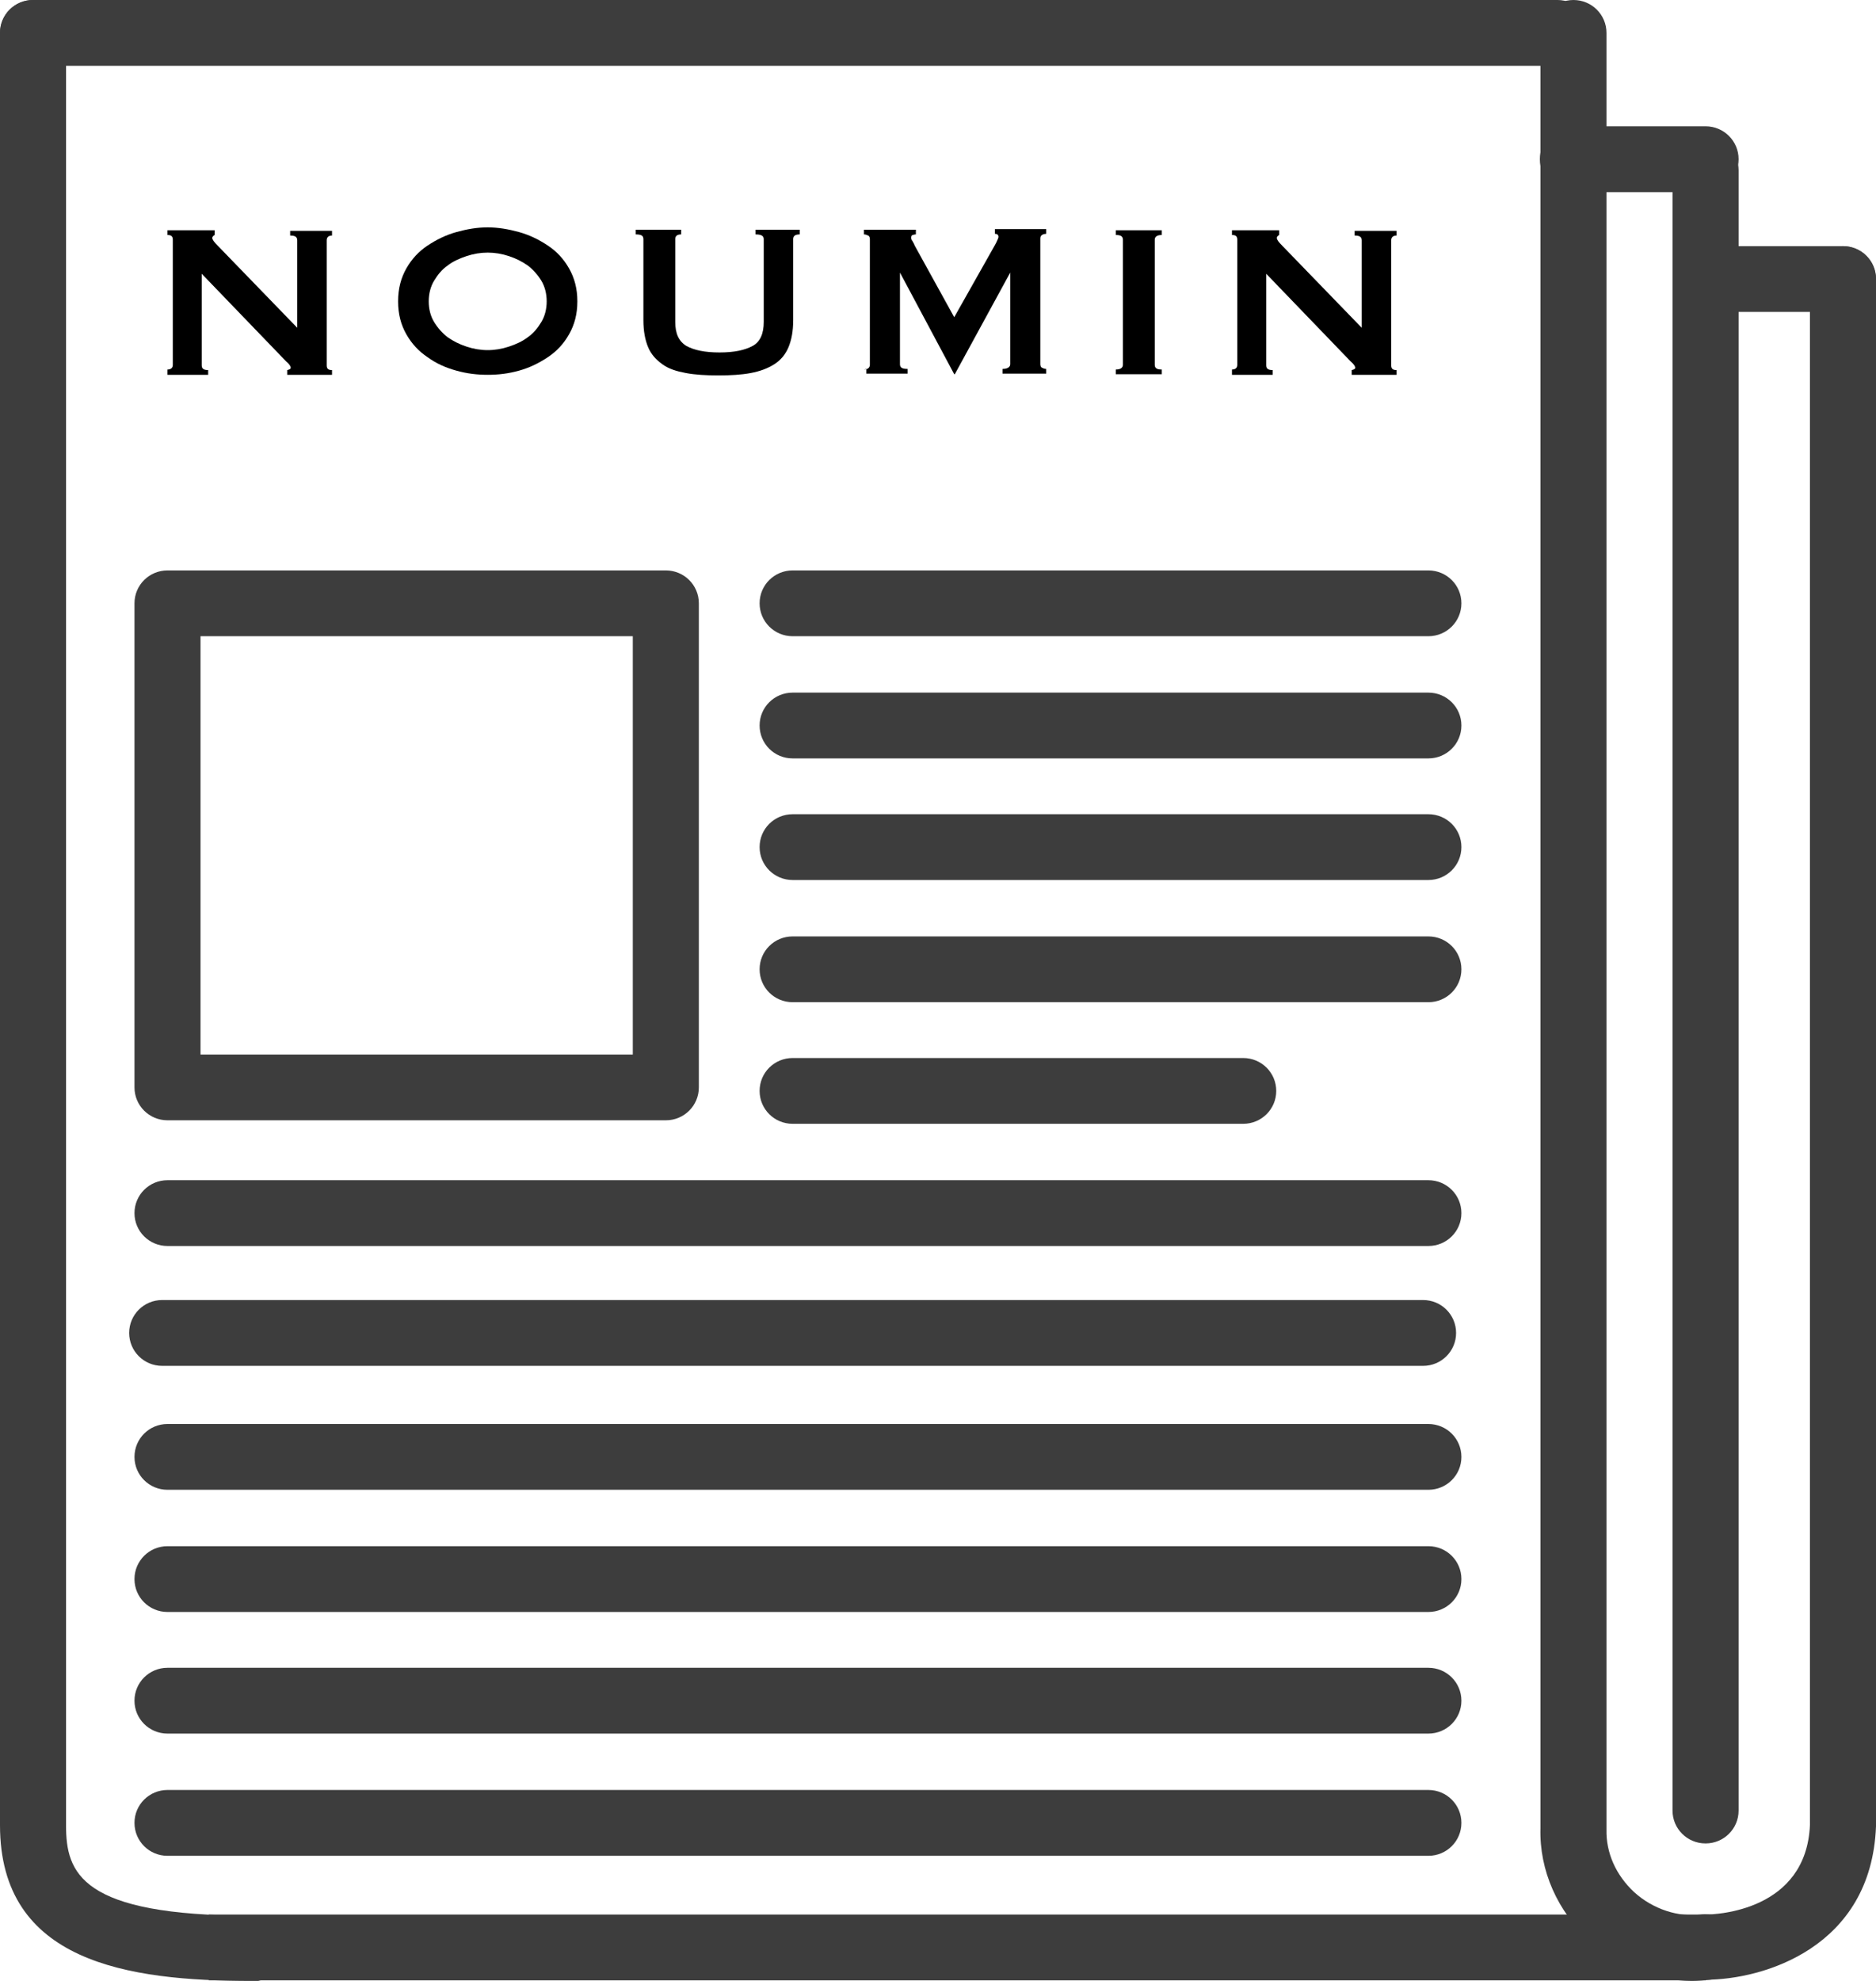
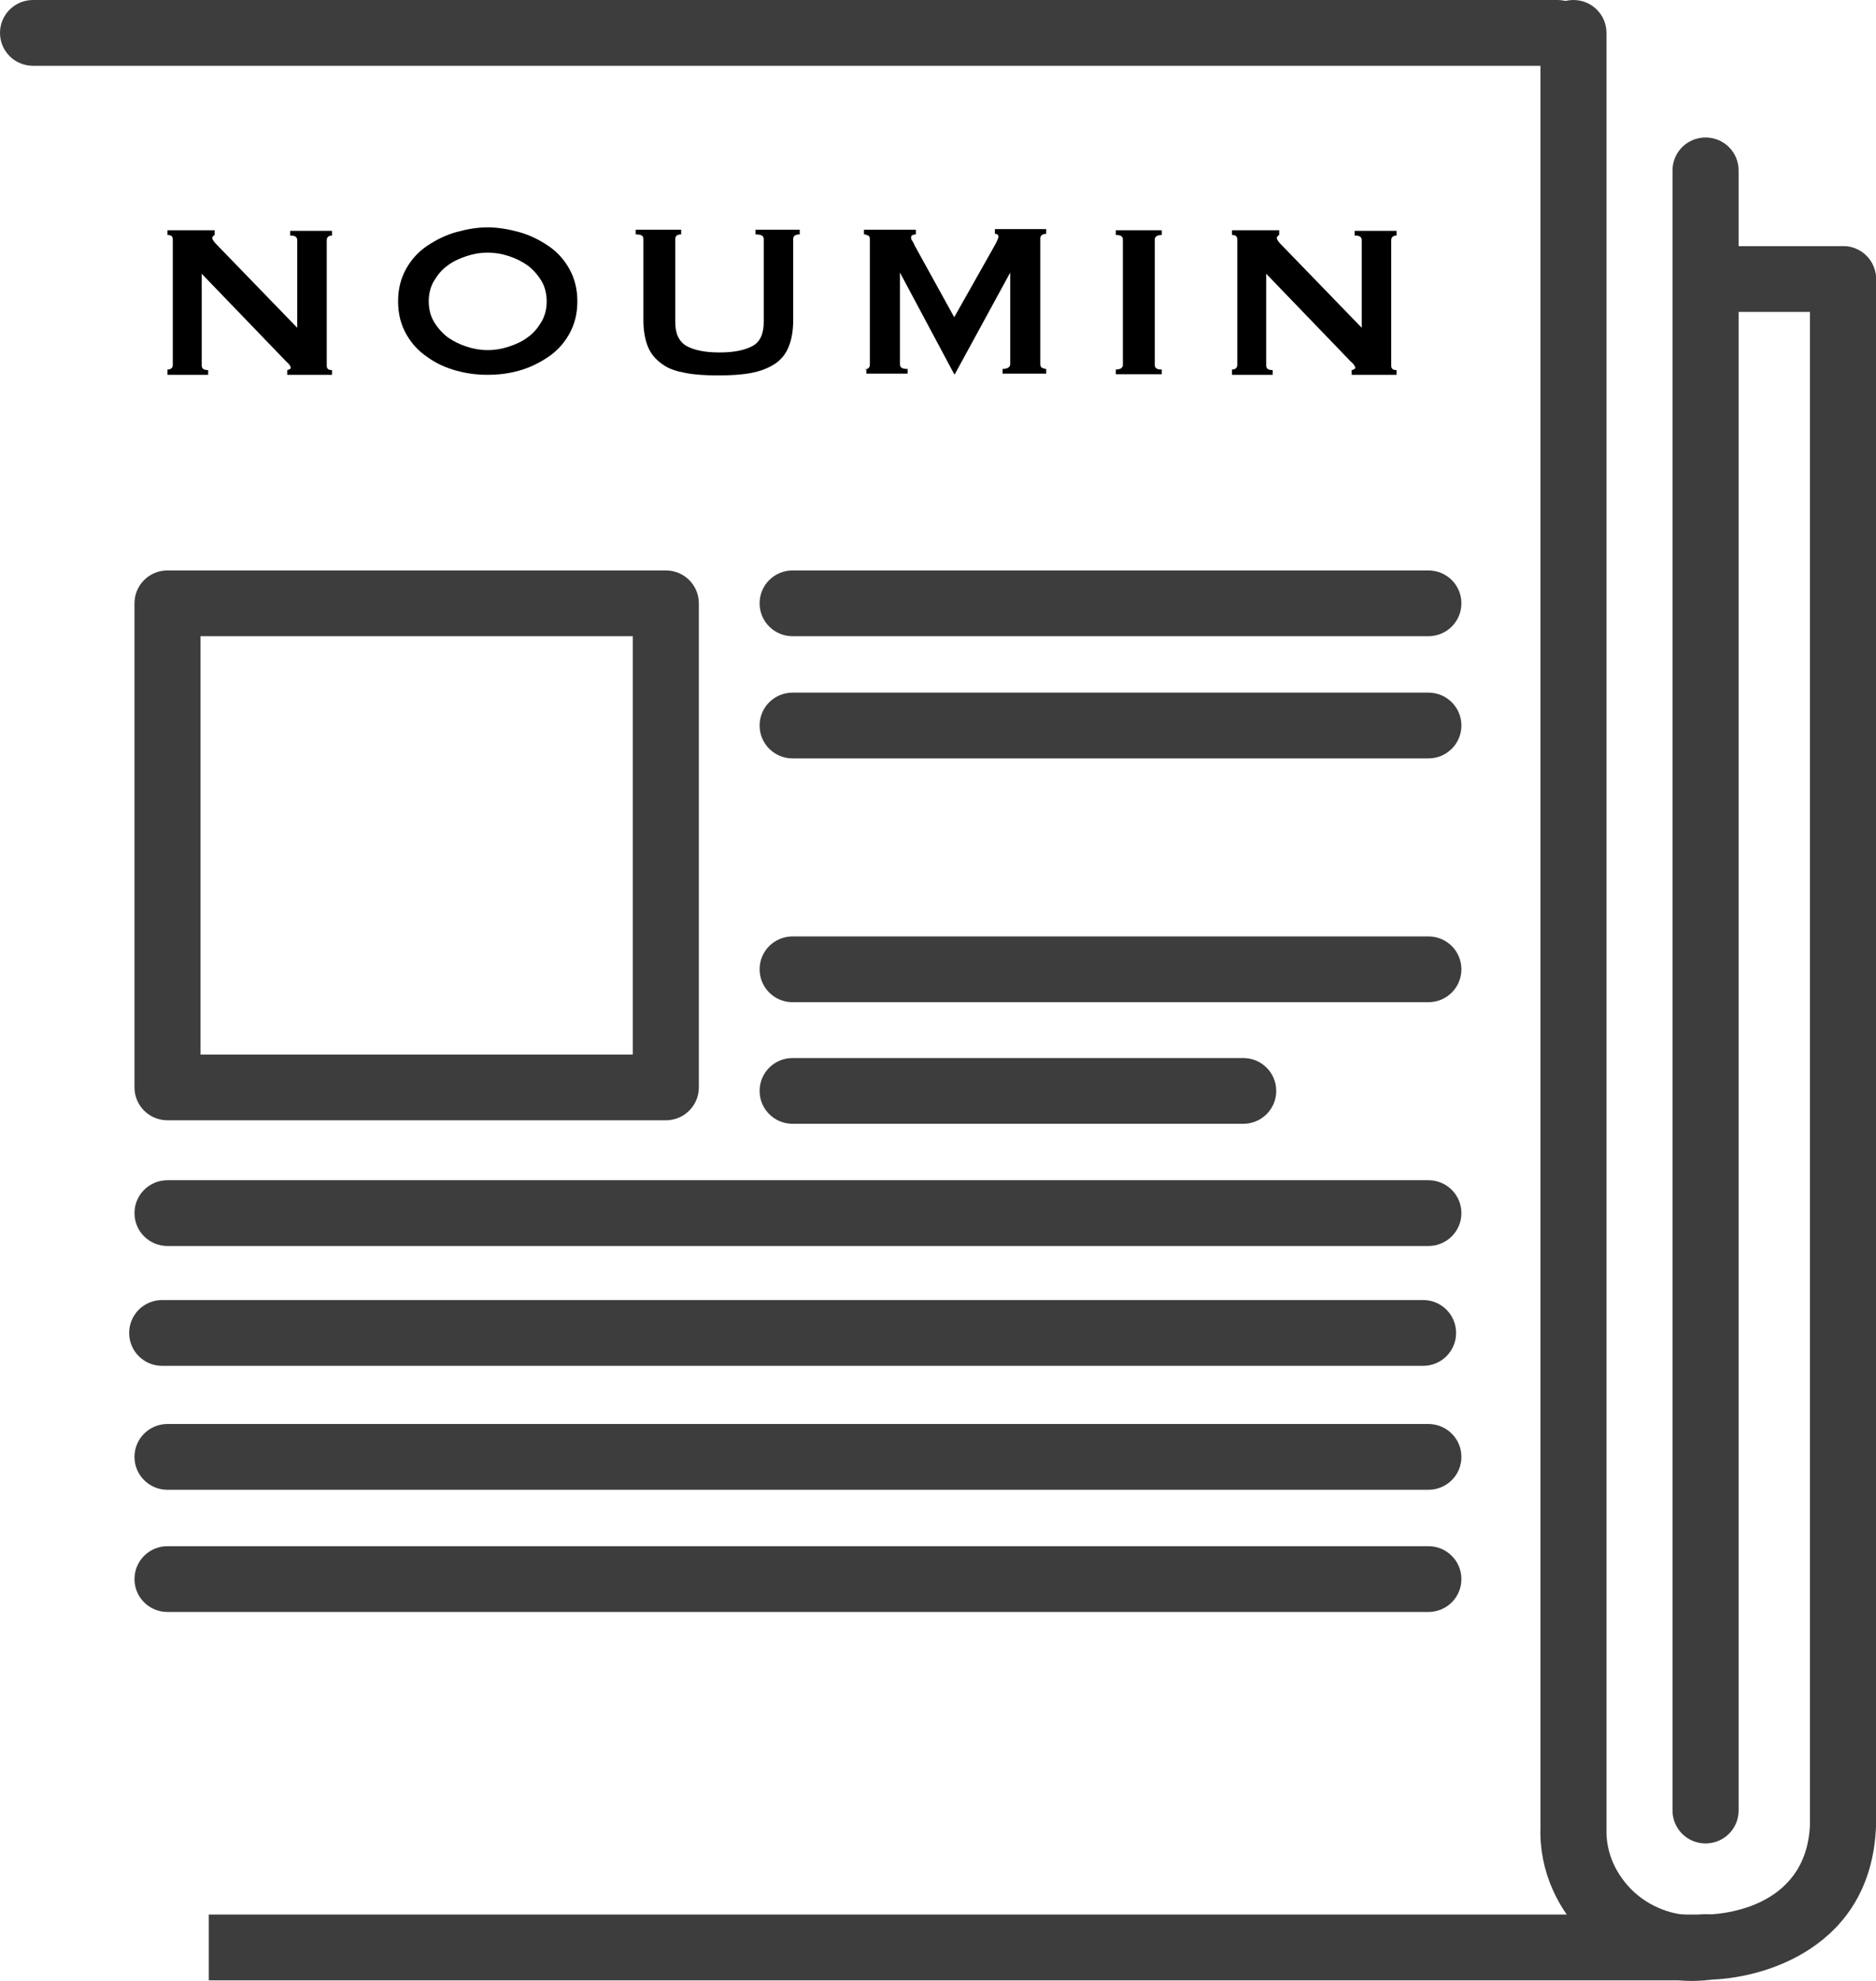
<svg xmlns="http://www.w3.org/2000/svg" width="54" height="57" viewBox="0 0 54 57" fill="none">
  <g clip-path="url(#clip0_2465_715)">
    <path d="M49.094 56.983C48.568 56.983 48.143 56.56 48.143 56.036C48.143 55.512 48.568 55.09 49.094 55.09C49.4 55.09 51.997 54.988 52.099 52.504V8.029C52.099 7.505 52.523 7.083 53.049 7.083C53.576 7.083 54 7.505 54 8.029V52.52C54 52.52 54 52.537 54 52.554C53.864 56.053 50.741 56.966 49.094 56.966V56.983Z" fill="#3D3D3D" />
    <path d="M48.703 57C47.651 57 46.598 56.594 45.767 55.85C44.833 55.005 44.307 53.822 44.341 52.605V0.947C44.341 0.423 44.765 0 45.291 0C45.818 0 46.242 0.423 46.242 0.947V52.622C46.242 52.622 46.242 52.622 46.242 52.639C46.225 53.315 46.514 53.957 47.04 54.447C47.583 54.938 48.313 55.174 48.975 55.09C49.501 55.022 49.977 55.394 50.044 55.901C50.112 56.425 49.739 56.899 49.23 56.966C49.06 56.983 48.89 57 48.703 57Z" fill="#3D3D3D" />
-     <path d="M7.249 57C3.667 57 0 56.459 0 52.52V0.947C0 0.423 0.424 0 0.951 0C1.477 0 1.901 0.423 1.901 0.947V52.52C1.901 53.89 2.309 55.124 7.249 55.124C7.775 55.124 8.199 55.546 8.199 56.07C8.199 56.594 7.775 57.017 7.249 57.017V57Z" fill="#3D3D3D" />
-     <path d="M49.094 55.09H6.01V56.983H49.094V55.09Z" fill="#3D3D3D" />
+     <path d="M49.094 55.09H6.01V56.983H49.094Z" fill="#3D3D3D" />
    <path d="M44.833 1.893H0.951C0.424 1.893 0 1.471 0 0.947C0 0.423 0.424 0 0.951 0H44.833C45.359 0 45.784 0.423 45.784 0.947C45.784 1.471 45.359 1.893 44.833 1.893Z" fill="#3D3D3D" />
    <path d="M49.094 53.044C48.568 53.044 48.143 52.622 48.143 52.098V4.902C48.143 4.378 48.568 3.956 49.094 3.956C49.62 3.956 50.045 4.378 50.045 4.902V52.098C50.045 52.622 49.62 53.044 49.094 53.044Z" fill="#3D3D3D" />
    <path d="M19.166 32.236H4.821C4.295 32.236 3.871 31.813 3.871 31.289V17.36C3.871 16.836 4.295 16.414 4.821 16.414H19.166C19.692 16.414 20.116 16.836 20.116 17.36V31.289C20.116 31.813 19.692 32.236 19.166 32.236ZM5.772 30.343H18.215V18.307H5.772V30.343Z" fill="#3D3D3D" />
-     <path d="M41.115 53.4H4.821C4.295 53.4 3.871 52.977 3.871 52.453C3.871 51.929 4.295 51.506 4.821 51.506H41.115C41.642 51.506 42.066 51.929 42.066 52.453C42.066 52.977 41.642 53.4 41.115 53.4Z" fill="#3D3D3D" />
-     <path d="M41.115 49.883H4.821C4.295 49.883 3.871 49.461 3.871 48.937C3.871 48.413 4.295 47.99 4.821 47.99H41.115C41.642 47.99 42.066 48.413 42.066 48.937C42.066 49.461 41.642 49.883 41.115 49.883Z" fill="#3D3D3D" />
    <path d="M41.115 46.384H4.821C4.295 46.384 3.871 45.962 3.871 45.438C3.871 44.914 4.295 44.491 4.821 44.491H41.115C41.642 44.491 42.066 44.914 42.066 45.438C42.066 45.962 41.642 46.384 41.115 46.384Z" fill="#3D3D3D" />
    <path d="M41.115 42.868H4.821C4.295 42.868 3.871 42.446 3.871 41.922C3.871 41.398 4.295 40.975 4.821 40.975H41.115C41.642 40.975 42.066 41.398 42.066 41.922C42.066 42.446 41.642 42.868 41.115 42.868Z" fill="#3D3D3D" />
    <path d="M41.115 35.853H4.821C4.295 35.853 3.871 35.431 3.871 34.907C3.871 34.383 4.295 33.96 4.821 33.96H41.115C41.642 33.96 42.066 34.383 42.066 34.907C42.066 35.431 41.642 35.853 41.115 35.853Z" fill="#3D3D3D" />
    <path d="M40.963 39.302H4.668C4.142 39.302 3.718 38.879 3.718 38.355C3.718 37.831 4.142 37.408 4.668 37.408H40.963C41.489 37.408 41.913 37.831 41.913 38.355C41.913 38.879 41.489 39.302 40.963 39.302Z" fill="#3D3D3D" />
    <path d="M35.785 32.337H22.816C22.289 32.337 21.865 31.915 21.865 31.391C21.865 30.866 22.289 30.444 22.816 30.444H35.785C36.311 30.444 36.736 30.866 36.736 31.391C36.736 31.915 36.311 32.337 35.785 32.337Z" fill="#3D3D3D" />
    <path d="M41.115 28.838H22.816C22.289 28.838 21.865 28.416 21.865 27.891C21.865 27.367 22.289 26.945 22.816 26.945H41.115C41.642 26.945 42.066 27.367 42.066 27.891C42.066 28.416 41.642 28.838 41.115 28.838Z" fill="#3D3D3D" />
-     <path d="M41.115 25.322H22.816C22.289 25.322 21.865 24.899 21.865 24.375C21.865 23.851 22.289 23.429 22.816 23.429H41.115C41.642 23.429 42.066 23.851 42.066 24.375C42.066 24.899 41.642 25.322 41.115 25.322Z" fill="#3D3D3D" />
    <path d="M41.115 21.823H22.816C22.289 21.823 21.865 21.4 21.865 20.876C21.865 20.352 22.289 19.93 22.816 19.93H41.115C41.642 19.93 42.066 20.352 42.066 20.876C42.066 21.4 41.642 21.823 41.115 21.823Z" fill="#3D3D3D" />
    <path d="M41.115 18.307H22.816C22.289 18.307 21.865 17.884 21.865 17.36C21.865 16.836 22.289 16.414 22.816 16.414H41.115C41.642 16.414 42.066 16.836 42.066 17.36C42.066 17.884 41.642 18.307 41.115 18.307Z" fill="#3D3D3D" />
    <path d="M53.049 8.976H49.637C49.111 8.976 48.687 8.553 48.687 8.029C48.687 7.505 49.111 7.083 49.637 7.083H53.049C53.576 7.083 54 7.505 54 8.029C54 8.553 53.576 8.976 53.049 8.976Z" fill="#3D3D3D" />
-     <path d="M49.094 5.528H45.274C44.748 5.528 44.324 5.105 44.324 4.581C44.324 4.057 44.748 3.634 45.274 3.634H49.094C49.62 3.634 50.045 4.057 50.045 4.581C50.045 5.105 49.62 5.528 49.094 5.528Z" fill="#3D3D3D" />
    <path d="M4.821 10.633C4.923 10.633 4.974 10.582 4.974 10.497V6.897C4.974 6.795 4.923 6.762 4.821 6.762V6.626H6.179V6.762C6.179 6.762 6.111 6.795 6.111 6.846C6.111 6.897 6.162 6.964 6.264 7.066L8.556 9.432V6.914C8.556 6.812 8.488 6.778 8.352 6.778V6.643H9.557V6.778C9.455 6.778 9.405 6.829 9.405 6.914V10.514C9.405 10.616 9.455 10.649 9.557 10.649V10.785H8.267V10.649C8.267 10.649 8.369 10.633 8.369 10.582C8.369 10.548 8.335 10.48 8.233 10.396L5.806 7.877V10.514C5.806 10.616 5.874 10.649 5.992 10.649V10.785H4.821V10.649V10.633Z" fill="black" />
    <path d="M14.039 6.542C14.327 6.542 14.633 6.593 14.938 6.677C15.244 6.762 15.516 6.897 15.77 7.066C16.025 7.235 16.229 7.455 16.381 7.725C16.534 7.996 16.619 8.3 16.619 8.672C16.619 9.044 16.534 9.348 16.381 9.618C16.229 9.889 16.025 10.108 15.77 10.278C15.516 10.447 15.244 10.582 14.938 10.666C14.633 10.751 14.344 10.785 14.039 10.785C13.733 10.785 13.445 10.751 13.139 10.666C12.834 10.582 12.562 10.463 12.307 10.278C12.053 10.108 11.849 9.889 11.696 9.618C11.543 9.348 11.459 9.044 11.459 8.672C11.459 8.3 11.543 7.996 11.696 7.725C11.849 7.455 12.053 7.235 12.307 7.066C12.562 6.897 12.834 6.762 13.139 6.677C13.445 6.593 13.733 6.542 14.039 6.542ZM14.039 7.269C13.835 7.269 13.631 7.302 13.428 7.37C13.224 7.438 13.037 7.522 12.884 7.641C12.715 7.759 12.596 7.911 12.494 8.08C12.392 8.249 12.341 8.452 12.341 8.672C12.341 8.891 12.392 9.094 12.494 9.263C12.596 9.432 12.732 9.585 12.884 9.703C13.054 9.821 13.224 9.906 13.428 9.973C13.631 10.041 13.835 10.075 14.039 10.075C14.242 10.075 14.446 10.041 14.65 9.973C14.854 9.906 15.04 9.821 15.193 9.703C15.363 9.585 15.482 9.432 15.584 9.263C15.685 9.094 15.736 8.891 15.736 8.672C15.736 8.452 15.685 8.249 15.584 8.08C15.482 7.911 15.346 7.759 15.193 7.641C15.023 7.522 14.854 7.438 14.65 7.37C14.446 7.302 14.242 7.269 14.039 7.269Z" fill="black" />
    <path d="M19.607 6.745C19.488 6.745 19.437 6.795 19.437 6.88V9.263C19.437 9.601 19.539 9.821 19.76 9.956C19.98 10.075 20.286 10.142 20.71 10.142C21.135 10.142 21.44 10.075 21.661 9.956C21.882 9.838 21.984 9.601 21.984 9.263V6.88C21.984 6.778 21.899 6.745 21.746 6.745V6.609H23.019V6.745C22.883 6.745 22.832 6.795 22.832 6.88V9.213C22.832 9.534 22.781 9.787 22.697 9.99C22.612 10.193 22.476 10.362 22.289 10.48C22.102 10.599 21.882 10.683 21.61 10.734C21.338 10.785 21.033 10.802 20.676 10.802C20.32 10.802 20.014 10.785 19.743 10.734C19.471 10.683 19.25 10.616 19.064 10.48C18.877 10.345 18.741 10.193 18.656 9.99C18.571 9.787 18.52 9.534 18.52 9.213V6.88C18.52 6.778 18.453 6.745 18.3 6.745V6.609H19.607V6.745Z" fill="black" />
    <path d="M24.869 10.633C24.869 10.633 24.954 10.633 24.988 10.599C25.022 10.582 25.039 10.531 25.039 10.497V6.88C25.039 6.88 25.039 6.795 24.988 6.778C24.954 6.762 24.92 6.745 24.869 6.745V6.609H26.363V6.745C26.363 6.745 26.312 6.745 26.278 6.762C26.244 6.762 26.227 6.795 26.227 6.829C26.227 6.863 26.227 6.897 26.261 6.931C26.278 6.964 26.312 7.015 26.329 7.066L27.467 9.128L28.621 7.083C28.621 7.083 28.689 6.964 28.706 6.914C28.723 6.88 28.74 6.846 28.74 6.812C28.74 6.762 28.706 6.728 28.638 6.728V6.593H30.115V6.728C30.115 6.728 30.03 6.728 29.996 6.762C29.962 6.778 29.945 6.812 29.945 6.863V10.48C29.945 10.48 29.945 10.565 29.996 10.582C30.03 10.599 30.064 10.616 30.115 10.616V10.751H28.859V10.616C28.994 10.616 29.079 10.565 29.079 10.48V7.843L27.484 10.768H27.467L25.905 7.843V10.48C25.905 10.582 25.973 10.616 26.126 10.616V10.751H24.937V10.616L24.869 10.633Z" fill="black" />
    <path d="M32.118 10.633C32.254 10.633 32.322 10.582 32.322 10.497V6.897C32.322 6.795 32.254 6.762 32.118 6.762V6.626H33.442V6.762C33.306 6.762 33.239 6.812 33.239 6.897V10.497C33.239 10.599 33.306 10.633 33.442 10.633V10.768H32.118V10.633Z" fill="black" />
    <path d="M35.462 10.633C35.564 10.633 35.615 10.582 35.615 10.497V6.897C35.615 6.795 35.564 6.762 35.462 6.762V6.626H36.821V6.762C36.821 6.762 36.753 6.795 36.753 6.846C36.753 6.897 36.803 6.964 36.905 7.066L39.197 9.432V6.914C39.197 6.812 39.129 6.778 38.993 6.778V6.643H40.199V6.778C40.097 6.778 40.046 6.829 40.046 6.914V10.514C40.046 10.616 40.097 10.649 40.199 10.649V10.785H38.908V10.649C38.908 10.649 39.01 10.633 39.01 10.582C39.01 10.548 38.976 10.48 38.874 10.396L36.447 7.877V10.514C36.447 10.616 36.515 10.649 36.634 10.649V10.785H35.462V10.649V10.633Z" fill="black" />
  </g>
  <defs>
    <clipPath id="clip0_2465_715">
      <rect width="54" height="57" fill="white" />
    </clipPath>
  </defs>
</svg>